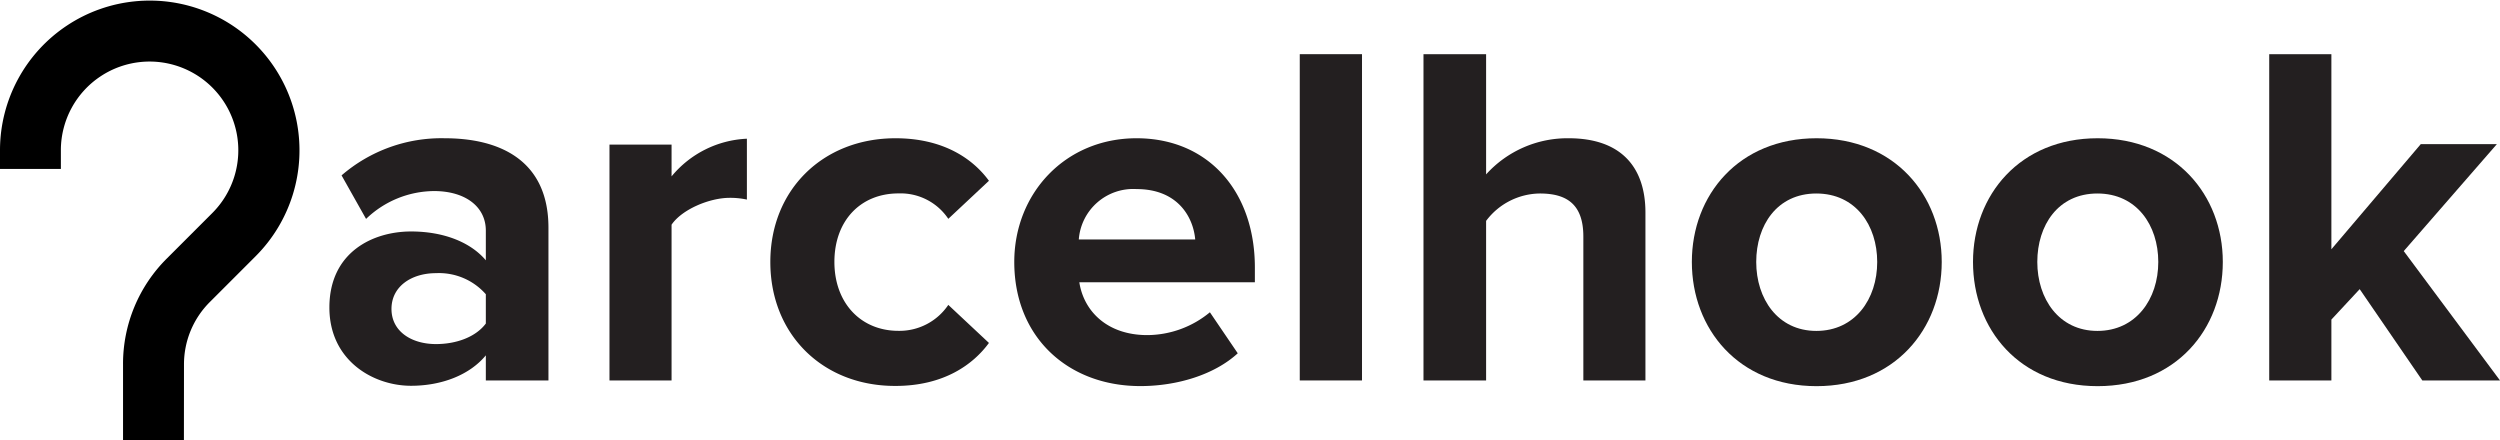
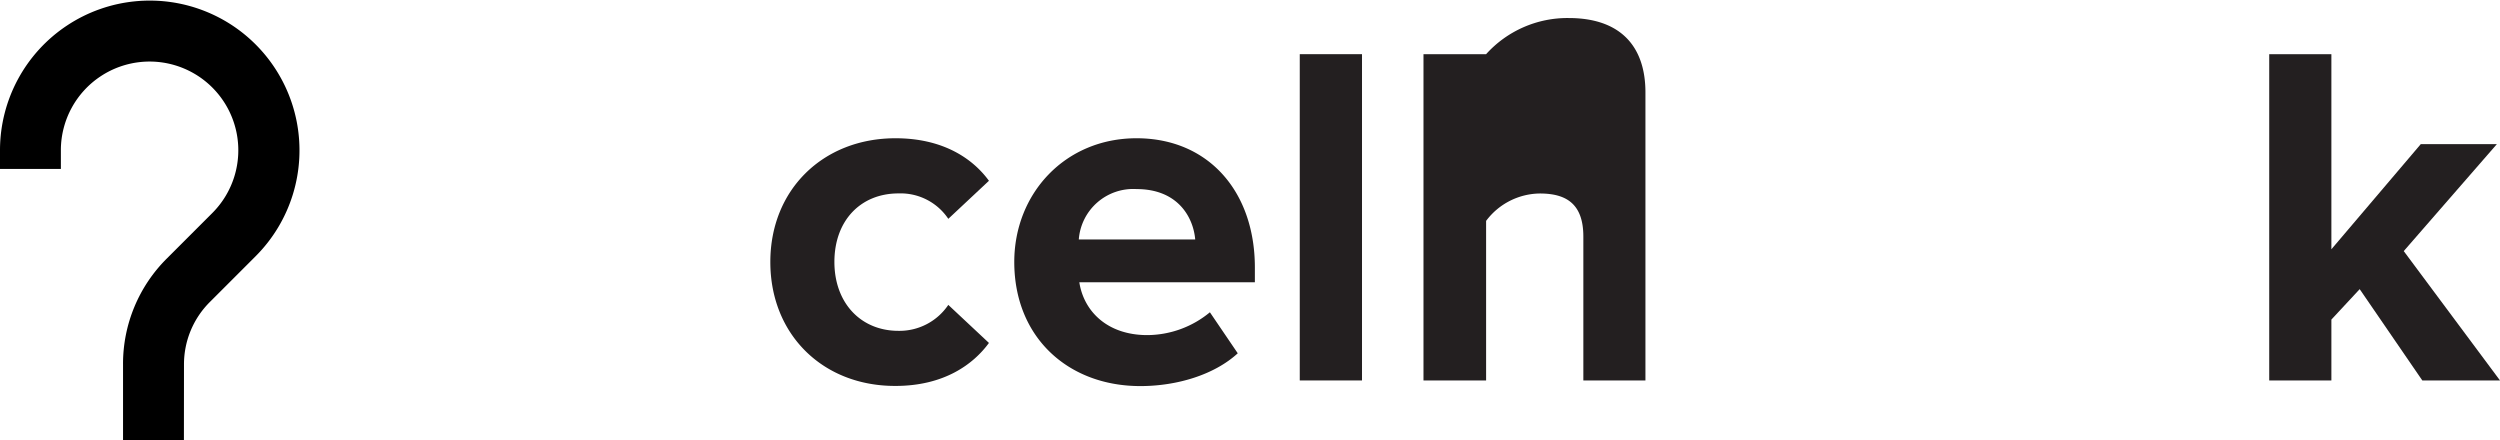
<svg xmlns="http://www.w3.org/2000/svg" viewBox="0 0 328.56 57.87">
  <defs>
    <style>.cls-1{fill:#231f20;}.cls-2{fill:#010101;}</style>
  </defs>
  <g id="Layer_2" data-name="Layer 2">
    <g id="Layer_1-2" data-name="Layer 1">
-       <path class="cls-1" d="M63.85,50V46.7c-2.12,2.57-5.78,4-9.83,4-5,0-10.73-3.34-10.73-10.28,0-7.33,5.78-10,10.73-10,4.18,0,7.77,1.35,9.83,3.79V30.31c0-3.15-2.7-5.2-6.81-5.2a13,13,0,0,0-8.93,3.66l-3.22-5.72a20.07,20.07,0,0,1,13.56-4.88c7.14,0,13.63,2.83,13.63,11.76V50Zm0-7.46V38.67A8.2,8.2,0,0,0,57.3,35.9c-3.22,0-5.85,1.74-5.85,4.7s2.63,4.62,5.85,4.62C59.93,45.22,62.5,44.32,63.85,42.52Z" />
-       <path class="cls-1" d="M80.1,50v-31h8.16v4.18a13.61,13.61,0,0,1,9.9-4.95v8A10.33,10.33,0,0,0,95.91,26c-2.7,0-6.3,1.54-7.65,3.53V50Z" />
      <path class="cls-1" d="M101.24,34.43c0-9.51,6.94-16.26,16.45-16.26,6.36,0,10.22,2.76,12.28,5.59l-5.34,5a7.54,7.54,0,0,0-6.55-3.34c-5,0-8.42,3.6-8.42,9s3.47,9.06,8.42,9.06a7.74,7.74,0,0,0,6.55-3.41l5.34,5c-2.06,2.82-5.92,5.65-12.28,5.65C108.18,50.75,101.24,44,101.24,34.43Z" />
      <path class="cls-1" d="M133.3,34.43c0-9,6.68-16.26,16.07-16.26s15.55,6.94,15.55,17v1.93H141.85c.58,3.79,3.66,6.94,8.93,6.94a13,13,0,0,0,8.23-3l3.66,5.39c-3.08,2.83-8,4.31-12.79,4.31C140.44,50.75,133.3,44.39,133.3,34.43Zm16.07-9.58a7.17,7.17,0,0,0-7.59,6.62h15.3C156.82,28.51,154.77,24.85,149.37,24.85Z" />
      <path class="cls-1" d="M170.82,50V7.12H179V50Z" />
-       <path class="cls-1" d="M208.09,50V31.09c0-4.31-2.25-5.66-5.72-5.66a8.94,8.94,0,0,0-7.06,3.6V50h-8.23V7.12h8.23v15.8a14.4,14.4,0,0,1,10.85-4.75c6.82,0,10.09,3.73,10.09,9.77V50Z" />
-       <path class="cls-1" d="M222.35,34.43c0-8.81,6.17-16.26,16.39-16.26s16.45,7.45,16.45,16.26S249,50.75,238.74,50.75,222.35,43.23,222.35,34.43Zm24.36,0c0-4.82-2.83-9-8-9s-7.9,4.18-7.9,9,2.82,9.06,7.9,9.06S246.71,39.31,246.71,34.43Z" />
-       <path class="cls-1" d="M259.3,34.43c0-8.81,6.17-16.26,16.38-16.26s16.45,7.45,16.45,16.26S286,50.75,275.68,50.75,259.3,43.23,259.3,34.43Zm24.35,0c0-4.82-2.83-9-8-9s-7.9,4.18-7.9,9,2.83,9.06,7.9,9.06S283.65,39.31,283.65,34.43Z" />
+       <path class="cls-1" d="M208.09,50V31.09c0-4.31-2.25-5.66-5.72-5.66a8.94,8.94,0,0,0-7.06,3.6V50h-8.23V7.12h8.23a14.4,14.4,0,0,1,10.85-4.75c6.82,0,10.09,3.73,10.09,9.77V50Z" />
      <path class="cls-1" d="M318.35,50,310.12,38l-3.72,4v8h-8.17V7.12h8.17V32.76l11.75-13.82h10L315.91,33l12.65,17Z" />
      <path class="cls-2" d="M5.51,19.68A14.17,14.17,0,1,1,29.7,29.74l-6,6a17,17,0,0,0-5,12.13h0v7.46h3V47.88h0a14.12,14.12,0,0,1,4.15-10l6-6A17.17,17.17,0,1,0,2.52,19.68Z" />
      <path d="M24.17,57.87h-8v-10A19.52,19.52,0,0,1,21.9,34l6-6A11.66,11.66,0,1,0,8,19.68V22.2H0V19.68a19.68,19.68,0,1,1,33.59,14l-6,6a11.56,11.56,0,0,0-3.41,8.23Z" />
    </g>
  </g>
</svg>